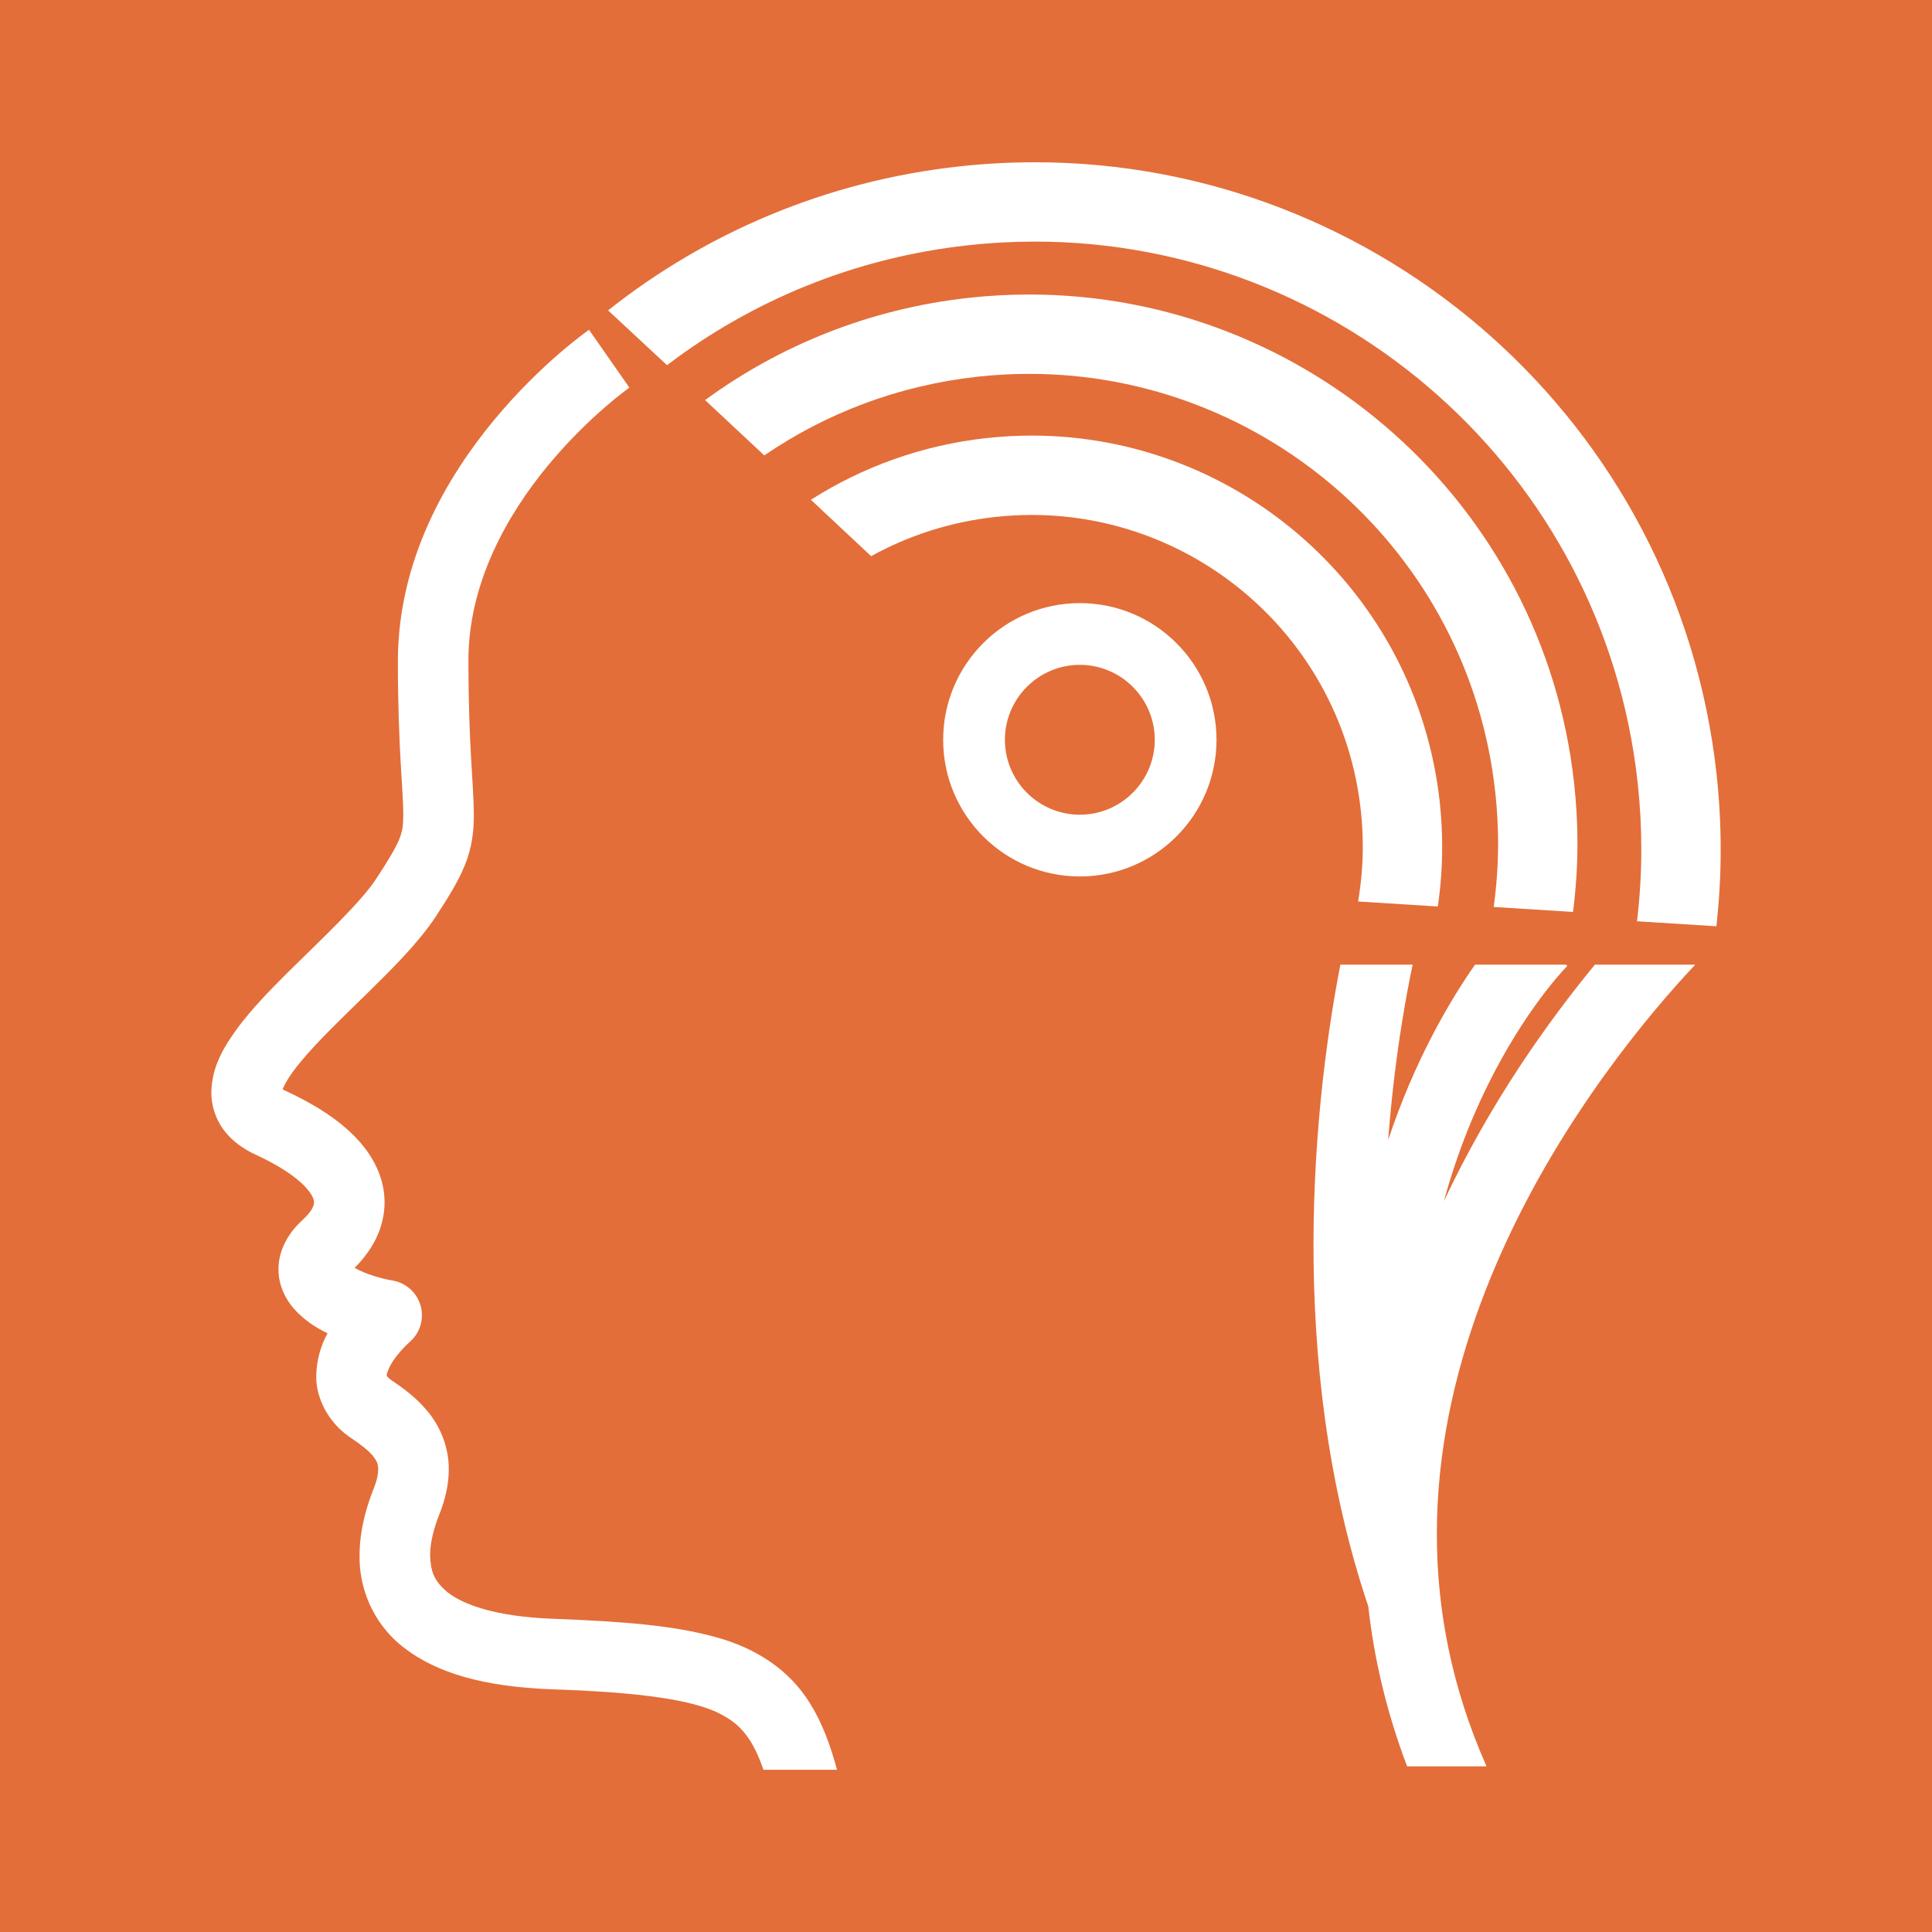
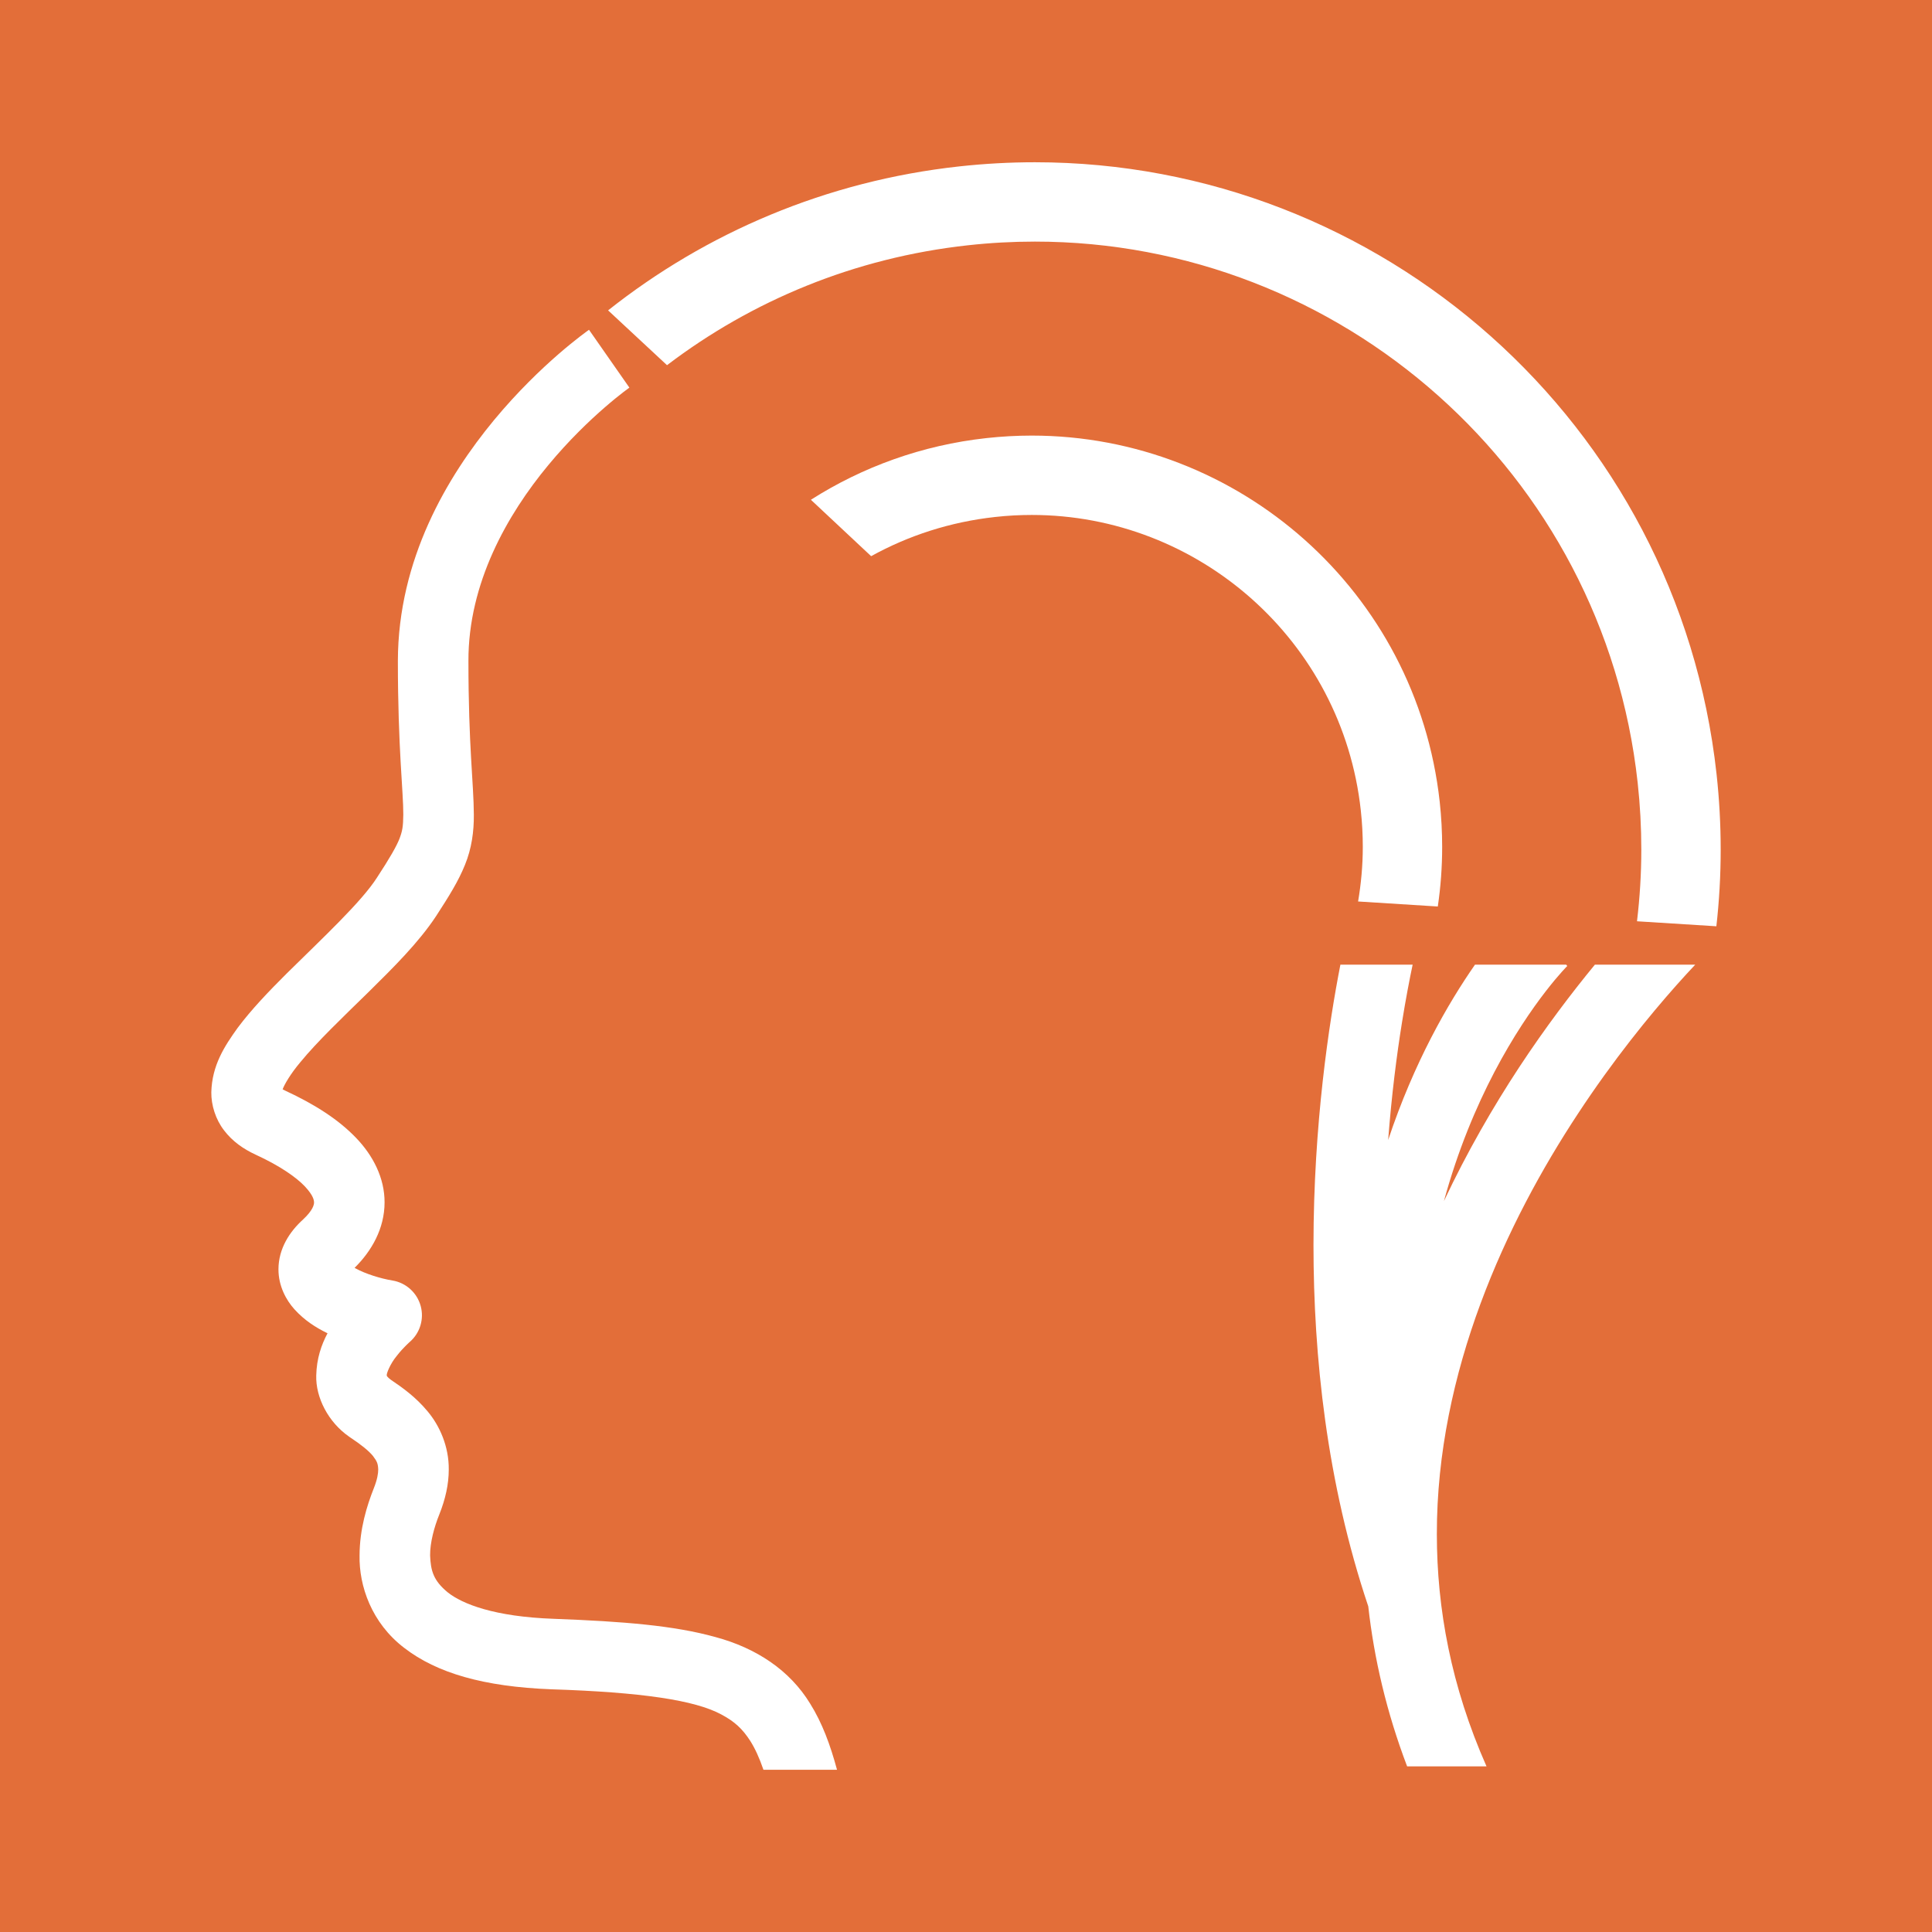
<svg xmlns="http://www.w3.org/2000/svg" width="512" height="512" viewBox="0 0 512 512" fill="none">
  <rect width="512" height="512" fill="#E36E39" />
-   <path fill-rule="evenodd" clip-rule="evenodd" d="M417.166 207.621C408.978 133.169 346.022 78.05 272.785 78.048C267.49 78.048 262.142 78.338 256.765 78.927C230.575 81.794 206.719 91.493 186.855 106.025C192.021 110.848 197.305 115.786 202.546 120.686C218.852 109.545 238.029 102.142 259.059 99.833C263.677 99.324 268.254 99.078 272.785 99.078C335.358 99.074 389.294 146.233 396.257 209.911C396.764 214.526 397.012 219.106 397.012 223.634C397.012 229.294 396.594 234.869 395.846 240.354L416.867 241.679C417.612 235.746 418.04 229.731 418.04 223.634C418.04 218.346 417.753 212.998 417.166 207.621Z" fill="white" />
  <path fill-rule="evenodd" clip-rule="evenodd" d="M256.501 65.003C262.474 64.346 268.39 64.026 274.253 64.026C355.218 64.021 424.983 125.035 434 207.421C434.652 213.382 434.965 219.305 434.965 225.166C434.965 231.575 434.565 237.906 433.822 244.147L454.857 245.472C455.61 238.789 456 232.012 456 225.166C456 218.544 455.64 211.856 454.904 205.128C444.665 111.973 365.887 43.003 274.253 42.998C267.626 42.998 260.936 43.363 254.209 44.099C218.941 47.964 187.07 61.708 161.151 82.252C165.865 86.627 171.152 91.546 176.765 96.778C199.221 79.703 226.392 68.309 256.501 65.003Z" fill="white" />
  <path fill-rule="evenodd" clip-rule="evenodd" d="M381.536 212.457C375.397 156.71 328.275 115.441 273.428 115.436C269.462 115.436 265.457 115.656 261.433 116.098C244.315 117.972 228.533 123.764 214.896 132.445C220.501 137.691 225.894 142.739 230.86 147.391C240.721 141.942 251.799 138.313 263.73 137.004C266.995 136.64 270.229 136.469 273.428 136.469C317.608 136.464 355.715 169.774 360.625 214.747C360.984 218.006 361.155 221.243 361.155 224.444C361.155 229.36 360.702 234.181 359.91 238.901L381.033 240.233C381.795 235.06 382.188 229.786 382.188 224.444C382.188 220.483 381.975 216.483 381.536 212.457Z" fill="white" />
-   <path fill-rule="evenodd" clip-rule="evenodd" d="M266.309 196.051C266.325 207.017 275.202 215.892 286.164 215.911C297.13 215.892 306.005 207.017 306.026 196.051C306.005 185.087 297.13 176.208 286.164 176.189C275.202 176.208 266.325 185.087 266.309 196.051ZM249.947 196.051C249.952 176.047 266.159 159.839 286.164 159.834C306.173 159.839 322.381 176.047 322.385 196.051C322.381 216.056 306.173 232.261 286.164 232.273C266.159 232.261 249.952 216.056 249.947 196.051Z" fill="white" />
  <path fill-rule="evenodd" clip-rule="evenodd" d="M214.673 451.442C209.308 442.665 200.468 436.76 189.6 433.837C178.66 430.785 165.217 429.696 146.82 429.004C131.024 428.458 122.499 425.072 118.639 421.98C114.868 418.875 114.141 416.281 113.982 412.208C113.956 408.773 115.08 404.651 116.429 401.328C118.046 397.274 118.927 393.316 118.927 389.437C118.987 383.308 116.487 377.779 113.304 374.005C110.208 370.262 106.685 367.748 103.502 365.602C102.714 365.004 102.553 364.675 102.516 364.623C102.497 364.553 102.492 364.635 102.502 364.518C102.336 364.179 103.366 361.441 105.182 359.275C106.033 358.181 106.942 357.207 107.6 356.555C107.928 356.225 108.201 355.98 108.365 355.828C108.446 355.751 108.505 355.699 108.533 355.674C111.295 353.321 112.447 349.58 111.479 346.077C110.512 342.574 107.596 339.943 104.011 339.349C100.901 338.852 96.758 337.548 94.239 336.141C94.146 336.09 94.055 336.043 93.968 335.992C98.515 331.503 101.906 325.57 101.915 318.646C101.936 312.206 98.877 306.22 94.326 301.513C89.734 296.733 83.556 292.727 75.573 289.026C75.307 288.902 75.083 288.785 74.9 288.68C75.391 287.348 77.006 284.563 79.59 281.495C83.988 276.116 90.809 269.603 97.539 263.028C104.28 256.382 110.942 249.793 115.578 242.764C119.055 237.403 121.49 233.499 123.231 229.174C124.997 224.86 125.612 220.322 125.572 215.889C125.539 207.599 124.14 197.822 124.14 175.16C124.084 154.572 134.407 136.392 145.315 123.248C150.734 116.703 156.209 111.483 160.282 107.952C162.315 106.185 163.999 104.842 165.144 103.956C165.719 103.515 166.161 103.187 166.441 102.984C166.722 102.774 166.794 102.727 166.794 102.727L156.094 87.4V87.396C155.657 87.716 143.408 96.264 130.919 111.328C118.504 126.349 105.5 148.22 105.441 175.16C105.446 198.392 106.914 209.891 106.878 215.889C106.841 219.107 106.633 220.219 105.869 222.257C105.075 224.283 103.271 227.437 99.917 232.552C95.849 238.962 85.43 248.657 75.971 257.988C71.216 262.731 66.659 267.475 62.993 272.375C59.441 277.321 56.191 282.336 56.001 289.447C55.957 292.833 57.123 296.644 59.373 299.551C61.602 302.495 64.544 304.516 67.743 305.995C74.302 309.012 78.583 312.064 80.81 314.426C83.079 316.859 83.203 318.085 83.224 318.646C83.233 319.247 82.951 320.714 80.301 323.196C76.751 326.397 73.805 330.914 73.795 336.368C73.786 340.805 75.821 344.516 78.008 346.953C80.686 349.916 83.698 351.823 86.799 353.33C85.184 356.354 83.904 360.015 83.808 364.518C83.633 370.316 86.977 376.898 92.536 380.742L92.884 380.985C95.65 382.808 97.775 384.518 98.85 385.862C99.917 387.273 100.17 387.855 100.233 389.437C100.233 390.463 99.999 392.049 99.067 394.395C97.228 399.041 95.314 405.161 95.288 412.208C95.127 420.244 98.438 430.098 107.145 436.723C115.76 443.366 128.161 446.995 146.138 447.682C170.054 448.458 184.151 450.561 191.152 454.348C194.699 456.229 196.788 458.19 198.849 461.394C200.085 463.347 201.24 465.859 202.321 469.002H221.817C220.041 462.436 217.91 456.606 214.673 451.442Z" fill="white" />
  <path fill-rule="evenodd" clip-rule="evenodd" d="M418.163 295.158C427.612 280.782 437.111 269.157 444.194 261.18C446.072 259.065 447.767 257.224 449.26 255.639H422.666C416.511 263.126 409.547 272.277 402.535 282.93C395.684 293.368 388.795 305.257 382.654 318.308C386.355 304.764 391.195 293.338 396.032 284.096C401 274.623 405.956 267.458 409.608 262.738C411.433 260.381 412.931 258.623 413.943 257.499C414.45 256.929 414.831 256.523 415.071 256.273C415.312 256.023 415.34 255.997 415.34 255.997L415.046 255.639H390.893C383.745 265.912 374.751 281.458 367.879 302.105C368.793 290.157 370.157 279.546 371.536 270.985C372.543 264.713 373.548 259.523 374.366 255.639H355.221C352.228 270.95 348.097 297.868 348.087 330.001C348.092 359.202 351.531 392.746 362.607 425.708C364.145 439.578 367.466 453.786 372.901 468.1H393.94C384.545 446.867 380.794 426.322 380.78 406.617C380.717 363.528 399.2 323.927 418.163 295.158Z" fill="white" />
</svg>